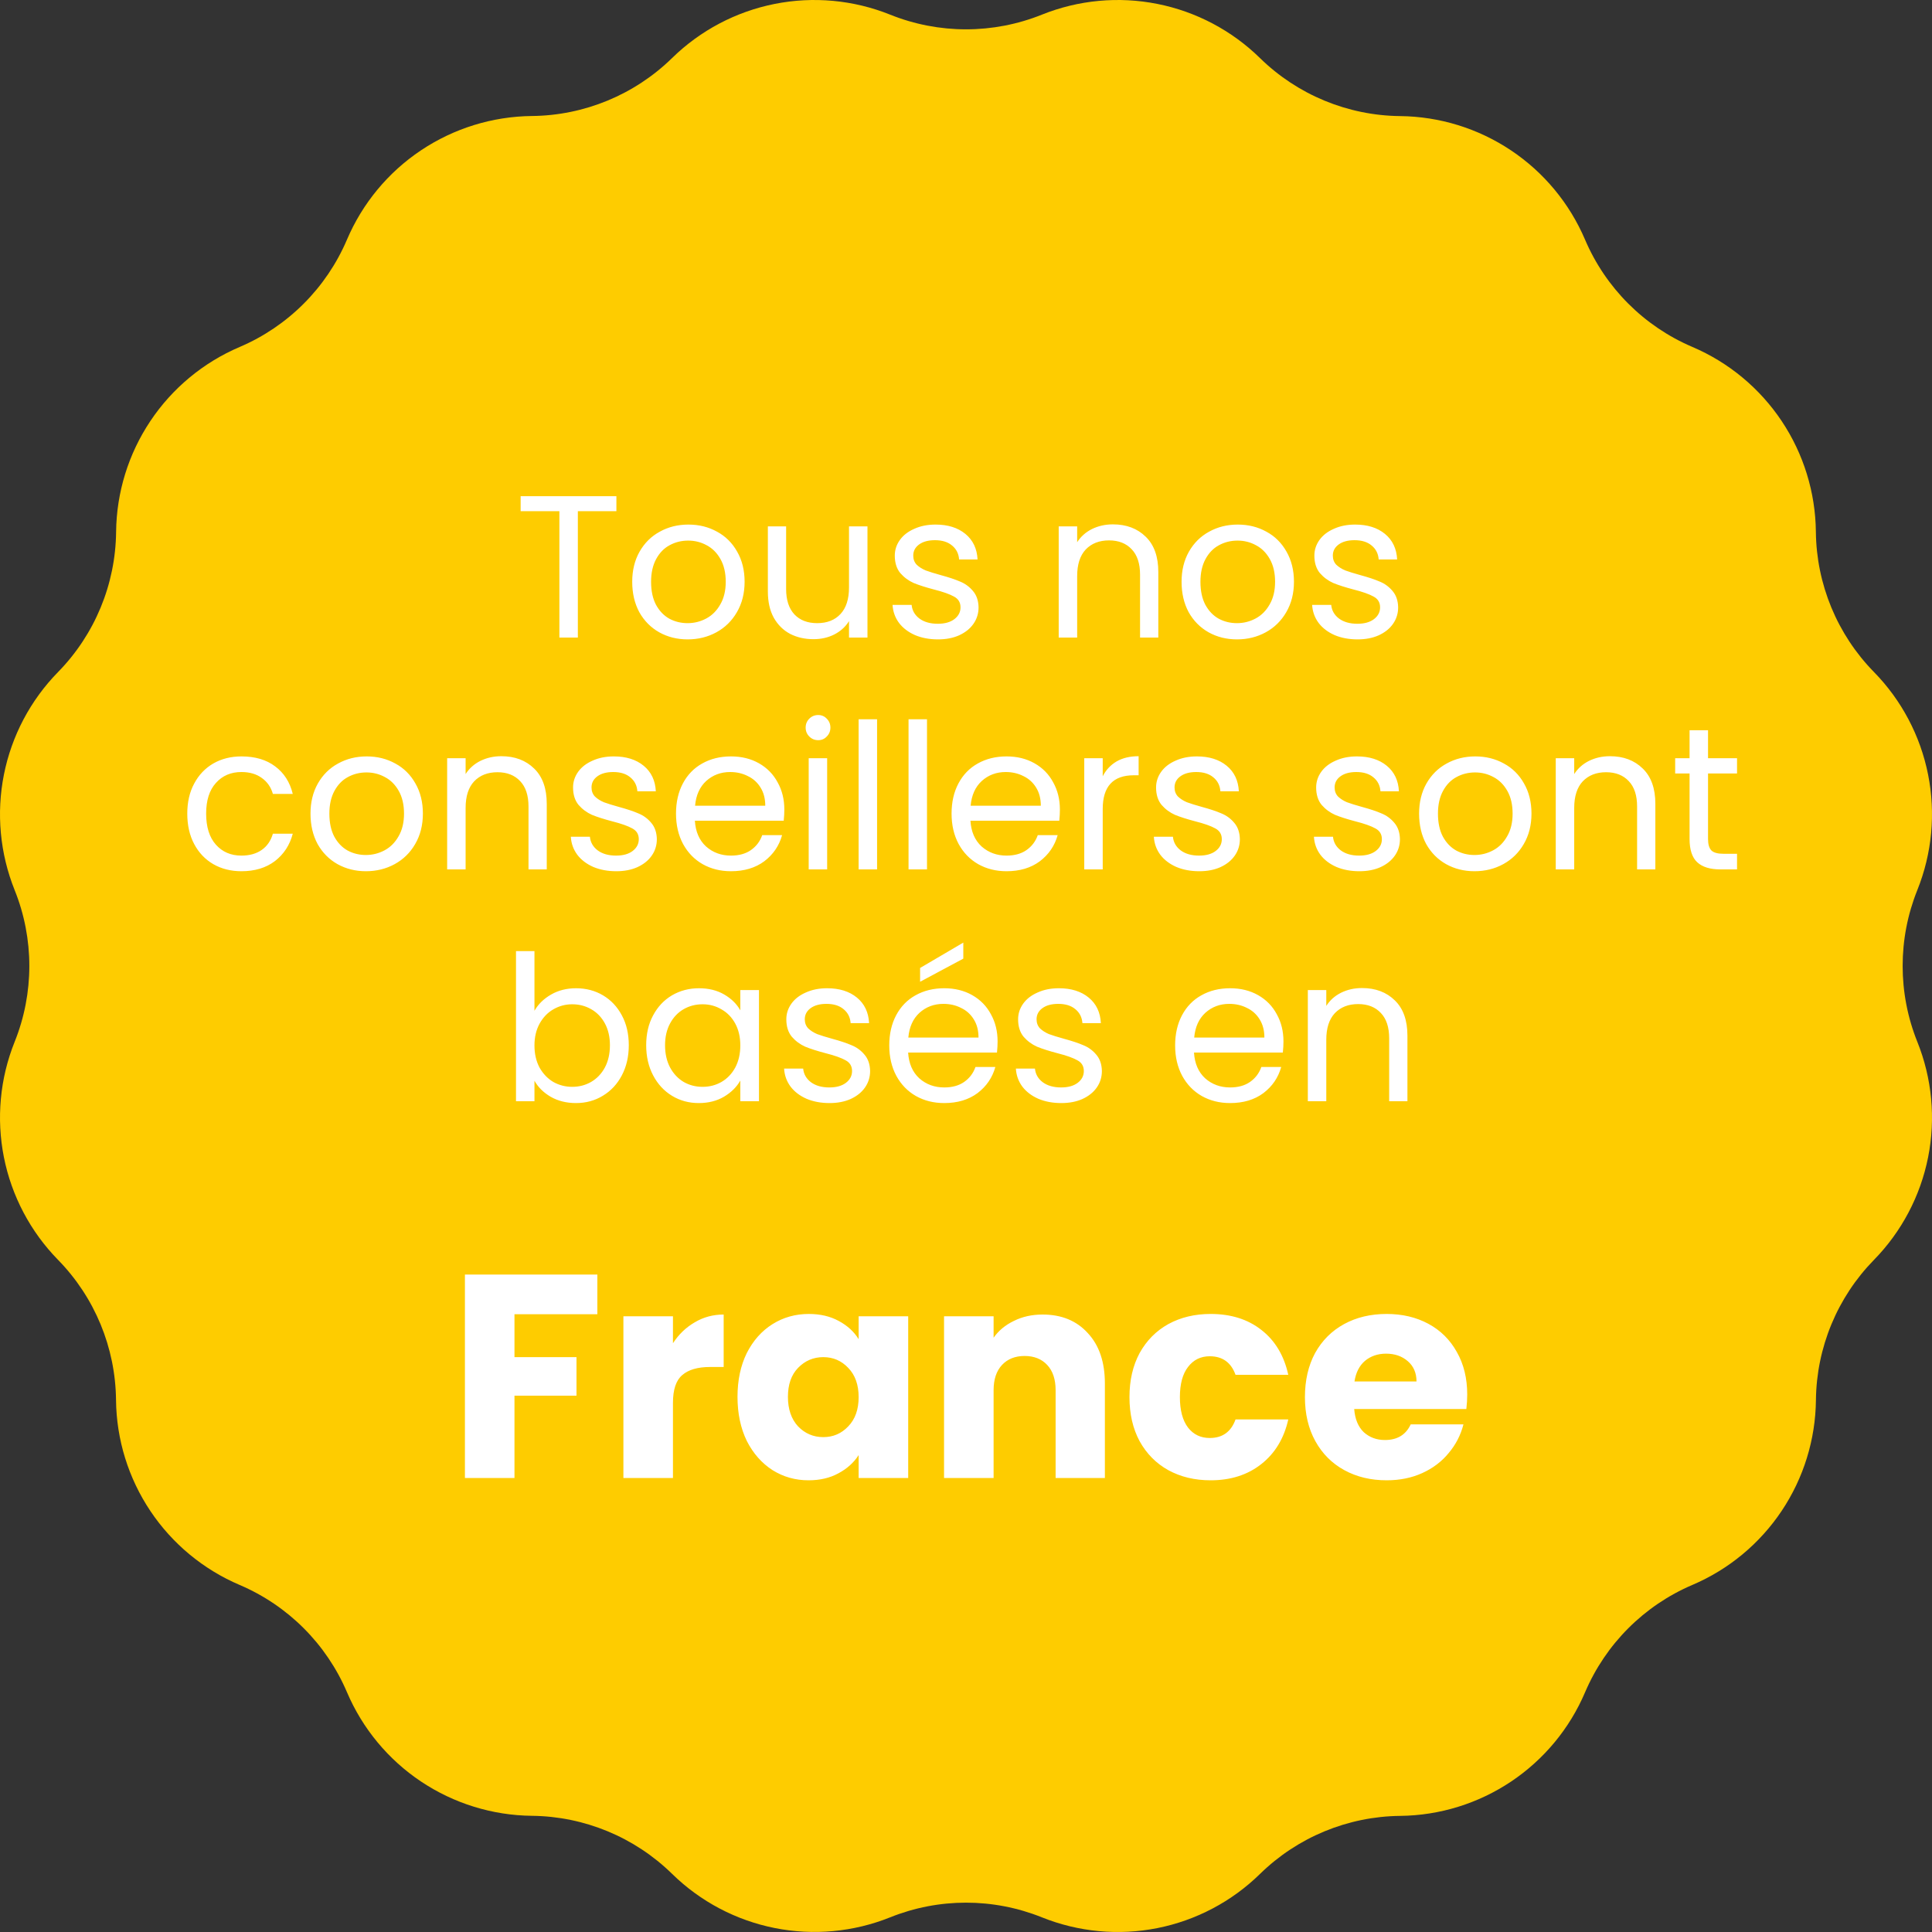
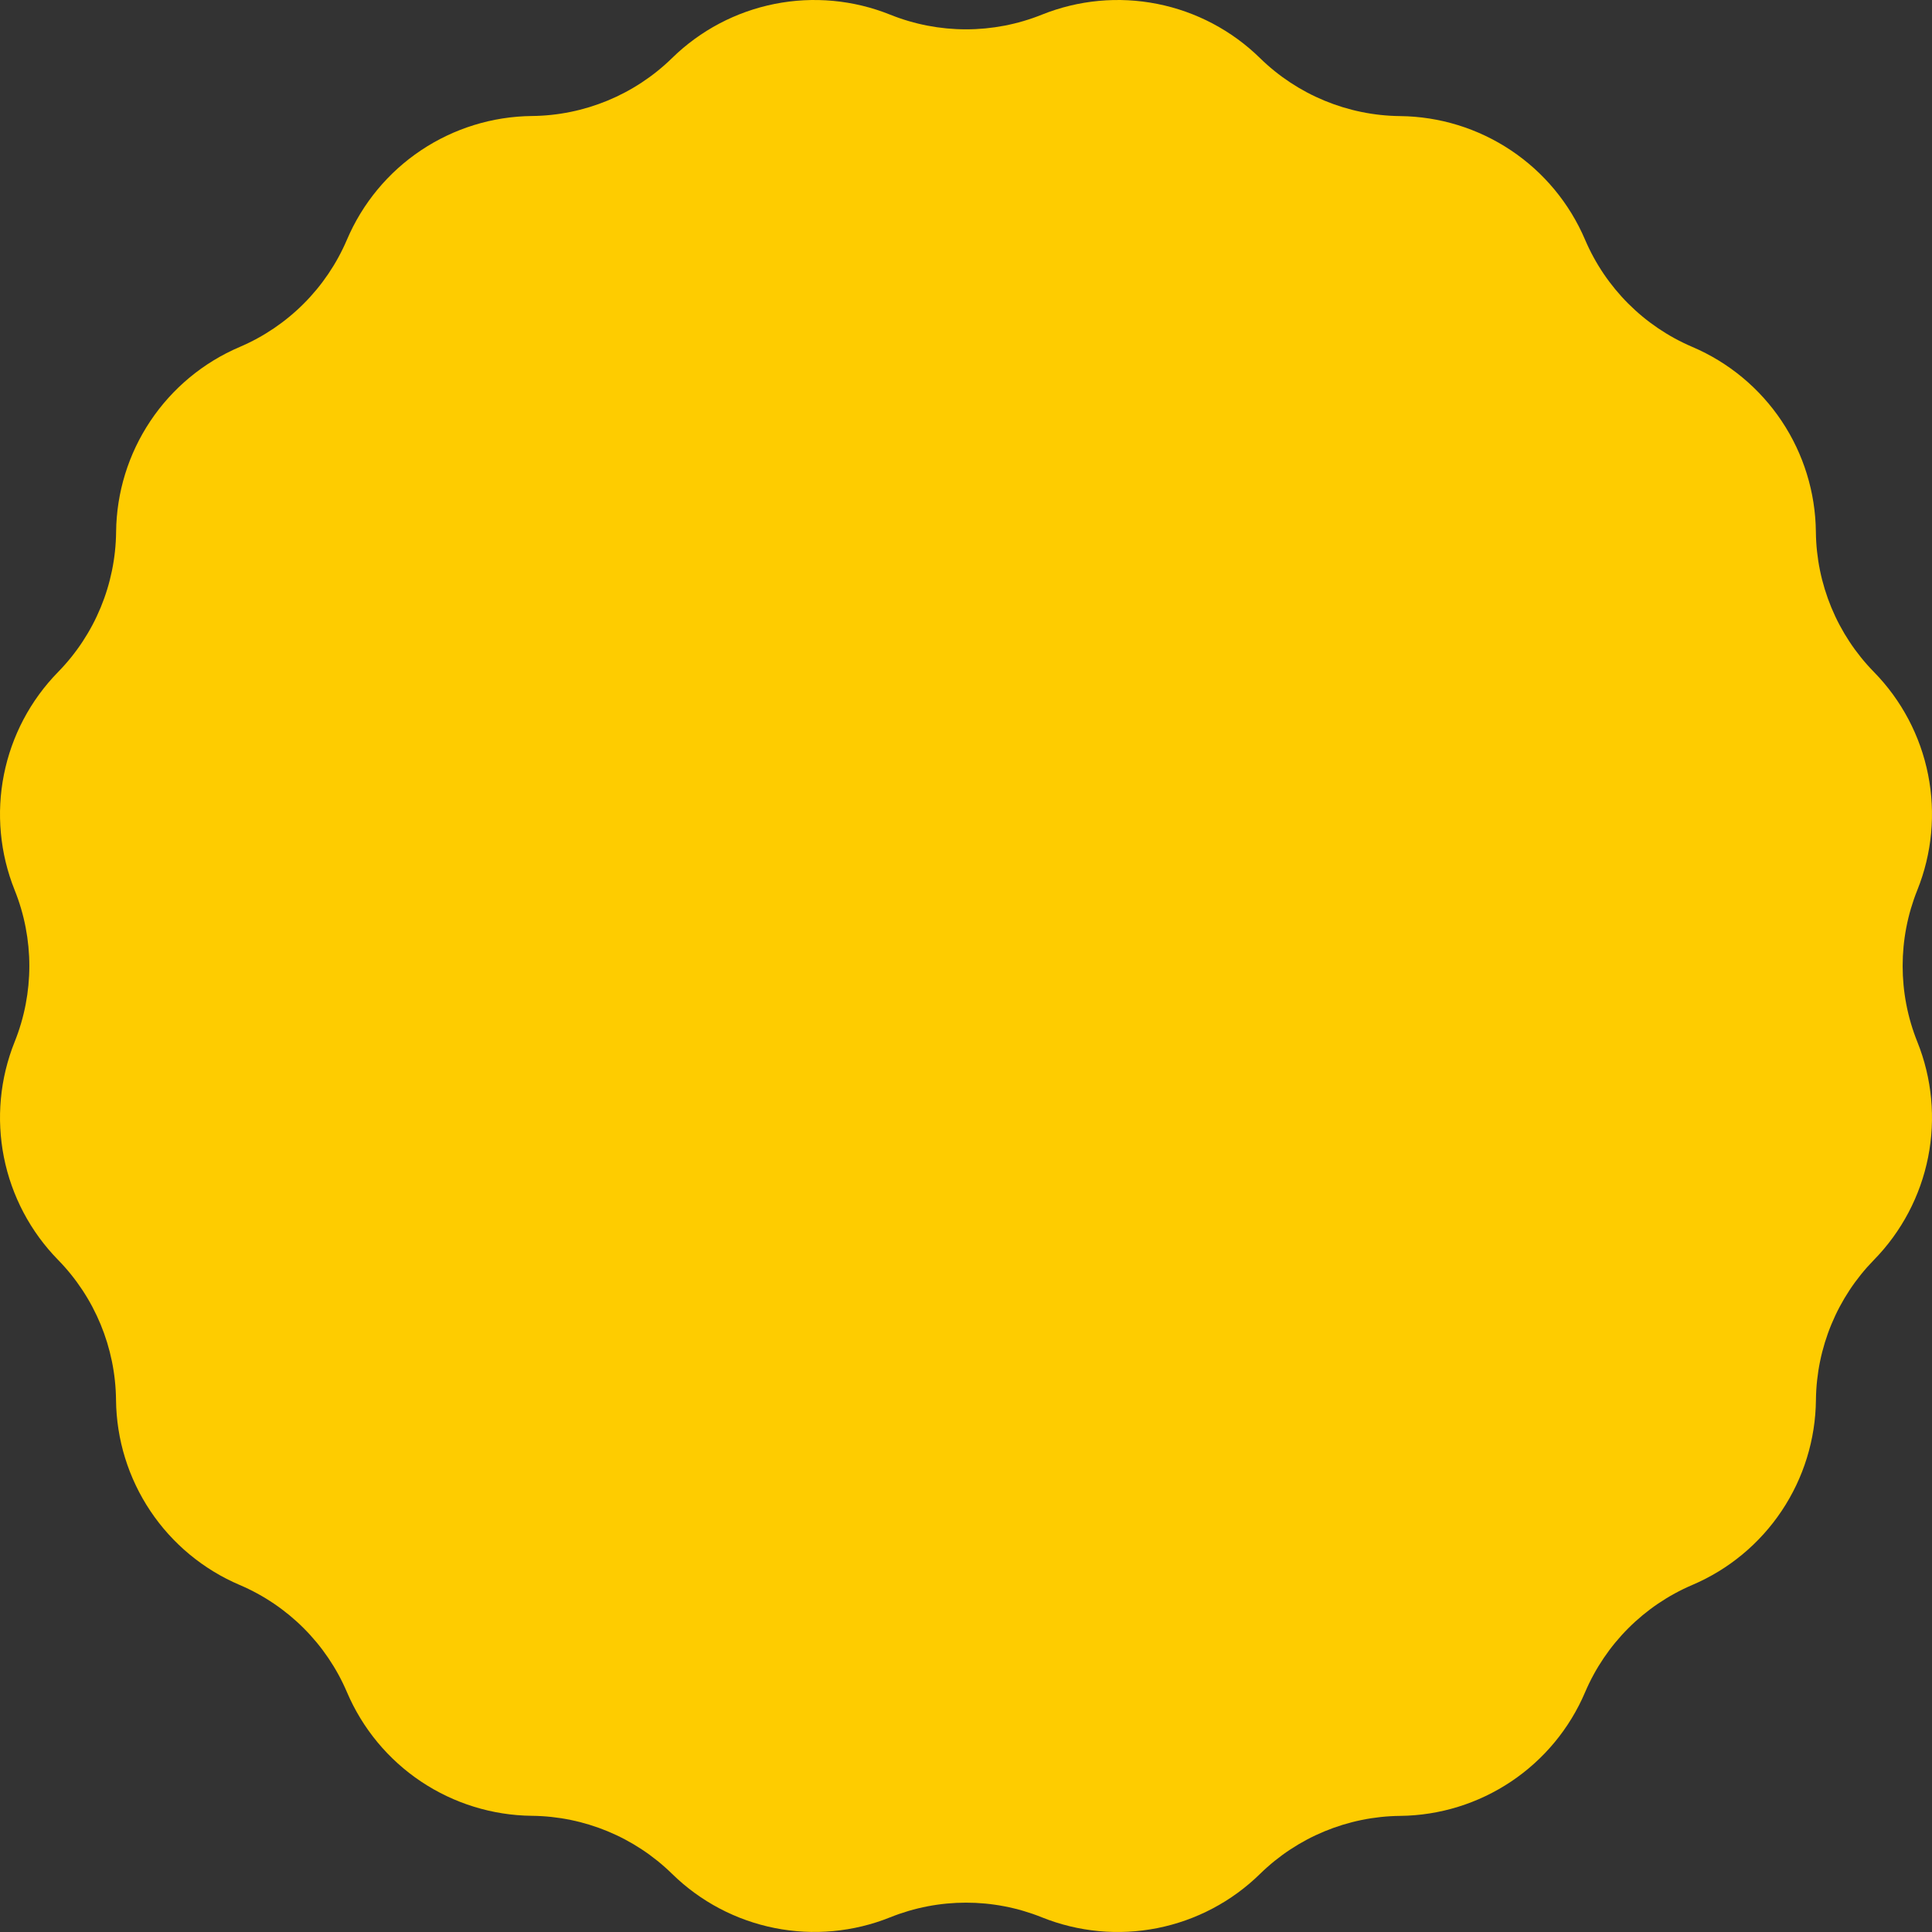
<svg xmlns="http://www.w3.org/2000/svg" width="200" height="200" viewBox="0 0 200 200" fill="none">
  <rect x="0" y="0" width="200" height="200" fill="#333333" stroke="none" />
  <path d="M107.856 1.517C111.648 -0.006 115.802 -0.393 119.811 0.405C123.819 1.202 127.509 3.149 130.429 6.008C134.31 9.808 139.509 11.961 144.941 12.018C149.029 12.06 153.016 13.293 156.415 15.564C159.815 17.835 162.479 21.047 164.083 24.808C166.214 29.803 170.193 33.781 175.188 35.912C178.949 37.516 182.161 40.18 184.433 43.579C186.704 46.978 187.936 50.965 187.979 55.053C188.036 60.484 190.189 65.683 193.988 69.563C196.849 72.484 198.798 76.175 199.595 80.184C200.393 84.194 200.005 88.349 198.48 92.142C196.455 97.181 196.455 102.808 198.48 107.846C200.005 111.638 200.393 115.792 199.597 119.8C198.799 123.809 196.853 127.499 193.995 130.42C190.196 134.3 188.043 139.499 187.985 144.93C187.942 149.018 186.711 153.005 184.439 156.404C182.168 159.803 178.956 162.468 175.194 164.071C170.199 166.202 166.221 170.181 164.09 175.175C162.488 178.94 159.824 182.155 156.424 184.428C153.024 186.702 149.035 187.937 144.945 187.98C139.514 188.037 134.315 190.19 130.434 193.989C127.513 196.851 123.822 198.798 119.813 199.596C115.803 200.393 111.647 200.005 107.854 198.481C102.815 196.456 97.188 196.456 92.149 198.481C88.356 200.004 84.201 200.388 80.193 199.589C76.184 198.79 72.495 196.843 69.575 193.981C65.695 190.182 60.495 188.029 55.064 187.972C50.976 187.929 46.989 186.697 43.589 184.426C40.19 182.155 37.526 178.943 35.921 175.182C33.791 170.187 29.812 166.209 24.816 164.077C21.053 162.476 17.838 159.813 15.564 156.414C13.29 153.014 12.055 149.026 12.011 144.937C11.958 139.505 9.808 134.303 6.009 130.42C3.15 127.5 1.203 123.81 0.405 119.802C-0.392 115.794 -0.006 111.64 1.517 107.848C3.543 102.809 3.543 97.182 1.517 92.144C-0.006 88.351 -0.393 84.197 0.405 80.189C1.202 76.18 3.15 72.49 6.009 69.57C9.809 65.69 11.963 60.491 12.019 55.06C12.062 50.972 13.294 46.985 15.566 43.586C17.837 40.187 21.049 37.522 24.81 35.918C29.805 33.788 33.784 29.809 35.915 24.814C37.517 21.051 40.18 17.836 43.58 15.562C46.98 13.288 50.969 12.053 55.059 12.009C60.491 11.957 65.692 9.806 69.575 6.008C72.496 3.149 76.186 1.202 80.194 0.405C84.202 -0.393 88.356 -0.006 92.149 1.517C97.188 3.543 102.817 3.543 107.856 1.517Z" fill="#FECC00" />
-   <path d="M63.809 51.363V52.917H59.819V66H57.908V52.917H53.897V51.363H63.809ZM71.18 66.189C70.102 66.189 69.122 65.944 68.24 65.454C67.372 64.964 66.686 64.271 66.182 63.375C65.692 62.465 65.447 61.415 65.447 60.225C65.447 59.049 65.699 58.013 66.203 57.117C66.721 56.207 67.421 55.514 68.303 55.038C69.185 54.548 70.172 54.303 71.264 54.303C72.356 54.303 73.343 54.548 74.225 55.038C75.107 55.514 75.8 56.2 76.304 57.096C76.822 57.992 77.081 59.035 77.081 60.225C77.081 61.415 76.815 62.465 76.283 63.375C75.765 64.271 75.058 64.964 74.162 65.454C73.266 65.944 72.272 66.189 71.18 66.189ZM71.18 64.509C71.866 64.509 72.51 64.348 73.112 64.026C73.714 63.704 74.197 63.221 74.561 62.577C74.939 61.933 75.128 61.149 75.128 60.225C75.128 59.301 74.946 58.517 74.582 57.873C74.218 57.229 73.742 56.753 73.154 56.445C72.566 56.123 71.929 55.962 71.243 55.962C70.543 55.962 69.899 56.123 69.311 56.445C68.737 56.753 68.275 57.229 67.925 57.873C67.575 58.517 67.4 59.301 67.4 60.225C67.4 61.163 67.568 61.954 67.904 62.598C68.254 63.242 68.716 63.725 69.29 64.047C69.864 64.355 70.494 64.509 71.18 64.509ZM89.8 54.492V66H87.889V64.299C87.525 64.887 87.014 65.349 86.356 65.685C85.712 66.007 84.998 66.168 84.214 66.168C83.318 66.168 82.513 65.986 81.799 65.622C81.085 65.244 80.518 64.684 80.098 63.942C79.692 63.2 79.489 62.297 79.489 61.233V54.492H81.379V60.981C81.379 62.115 81.666 62.99 82.24 63.606C82.814 64.208 83.598 64.509 84.592 64.509C85.614 64.509 86.419 64.194 87.007 63.564C87.595 62.934 87.889 62.017 87.889 60.813V54.492H89.8ZM97.101 66.189C96.219 66.189 95.428 66.042 94.728 65.748C94.028 65.44 93.475 65.02 93.069 64.488C92.663 63.942 92.439 63.319 92.397 62.619H94.371C94.427 63.193 94.693 63.662 95.169 64.026C95.659 64.39 96.296 64.572 97.08 64.572C97.808 64.572 98.382 64.411 98.802 64.089C99.222 63.767 99.432 63.361 99.432 62.871C99.432 62.367 99.208 61.996 98.76 61.758C98.312 61.506 97.619 61.261 96.681 61.023C95.827 60.799 95.127 60.575 94.581 60.351C94.049 60.113 93.587 59.77 93.195 59.322C92.817 58.86 92.628 58.258 92.628 57.516C92.628 56.928 92.803 56.389 93.153 55.899C93.503 55.409 94 55.024 94.644 54.744C95.288 54.45 96.023 54.303 96.849 54.303C98.123 54.303 99.152 54.625 99.936 55.269C100.72 55.913 101.14 56.795 101.196 57.915H99.285C99.243 57.313 98.998 56.83 98.55 56.466C98.116 56.102 97.528 55.92 96.786 55.92C96.1 55.92 95.554 56.067 95.148 56.361C94.742 56.655 94.539 57.04 94.539 57.516C94.539 57.894 94.658 58.209 94.896 58.461C95.148 58.699 95.456 58.895 95.82 59.049C96.198 59.189 96.716 59.35 97.374 59.532C98.2 59.756 98.872 59.98 99.39 60.204C99.908 60.414 100.349 60.736 100.713 61.17C101.091 61.604 101.287 62.171 101.301 62.871C101.301 63.501 101.126 64.068 100.776 64.572C100.426 65.076 99.929 65.475 99.285 65.769C98.655 66.049 97.927 66.189 97.101 66.189ZM115.204 54.282C116.604 54.282 117.738 54.709 118.606 55.563C119.474 56.403 119.908 57.621 119.908 59.217V66H118.018V59.49C118.018 58.342 117.731 57.467 117.157 56.865C116.583 56.249 115.799 55.941 114.805 55.941C113.797 55.941 112.992 56.256 112.39 56.886C111.802 57.516 111.508 58.433 111.508 59.637V66H109.597V54.492H111.508V56.13C111.886 55.542 112.397 55.087 113.041 54.765C113.699 54.443 114.42 54.282 115.204 54.282ZM128.049 66.189C126.971 66.189 125.991 65.944 125.109 65.454C124.241 64.964 123.555 64.271 123.051 63.375C122.561 62.465 122.316 61.415 122.316 60.225C122.316 59.049 122.568 58.013 123.072 57.117C123.59 56.207 124.29 55.514 125.172 55.038C126.054 54.548 127.041 54.303 128.133 54.303C129.225 54.303 130.212 54.548 131.094 55.038C131.976 55.514 132.669 56.2 133.173 57.096C133.691 57.992 133.95 59.035 133.95 60.225C133.95 61.415 133.684 62.465 133.152 63.375C132.634 64.271 131.927 64.964 131.031 65.454C130.135 65.944 129.141 66.189 128.049 66.189ZM128.049 64.509C128.735 64.509 129.379 64.348 129.981 64.026C130.583 63.704 131.066 63.221 131.43 62.577C131.808 61.933 131.997 61.149 131.997 60.225C131.997 59.301 131.815 58.517 131.451 57.873C131.087 57.229 130.611 56.753 130.023 56.445C129.435 56.123 128.798 55.962 128.112 55.962C127.412 55.962 126.768 56.123 126.18 56.445C125.606 56.753 125.144 57.229 124.794 57.873C124.444 58.517 124.269 59.301 124.269 60.225C124.269 61.163 124.437 61.954 124.773 62.598C125.123 63.242 125.585 63.725 126.159 64.047C126.733 64.355 127.363 64.509 128.049 64.509ZM140.536 66.189C139.654 66.189 138.863 66.042 138.163 65.748C137.463 65.44 136.91 65.02 136.504 64.488C136.098 63.942 135.874 63.319 135.832 62.619H137.806C137.862 63.193 138.128 63.662 138.604 64.026C139.094 64.39 139.731 64.572 140.515 64.572C141.243 64.572 141.817 64.411 142.237 64.089C142.657 63.767 142.867 63.361 142.867 62.871C142.867 62.367 142.643 61.996 142.195 61.758C141.747 61.506 141.054 61.261 140.116 61.023C139.262 60.799 138.562 60.575 138.016 60.351C137.484 60.113 137.022 59.77 136.63 59.322C136.252 58.86 136.063 58.258 136.063 57.516C136.063 56.928 136.238 56.389 136.588 55.899C136.938 55.409 137.435 55.024 138.079 54.744C138.723 54.45 139.458 54.303 140.284 54.303C141.558 54.303 142.587 54.625 143.371 55.269C144.155 55.913 144.575 56.795 144.631 57.915H142.72C142.678 57.313 142.433 56.83 141.985 56.466C141.551 56.102 140.963 55.92 140.221 55.92C139.535 55.92 138.989 56.067 138.583 56.361C138.177 56.655 137.974 57.04 137.974 57.516C137.974 57.894 138.093 58.209 138.331 58.461C138.583 58.699 138.891 58.895 139.255 59.049C139.633 59.189 140.151 59.35 140.809 59.532C141.635 59.756 142.307 59.98 142.825 60.204C143.343 60.414 143.784 60.736 144.148 61.17C144.526 61.604 144.722 62.171 144.736 62.871C144.736 63.501 144.561 64.068 144.211 64.572C143.861 65.076 143.364 65.475 142.72 65.769C142.09 66.049 141.362 66.189 140.536 66.189ZM19.387 84.225C19.387 83.035 19.625 81.999 20.101 81.117C20.577 80.221 21.235 79.528 22.075 79.038C22.929 78.548 23.902 78.303 24.994 78.303C26.408 78.303 27.57 78.646 28.48 79.332C29.404 80.018 30.013 80.97 30.307 82.188H28.249C28.053 81.488 27.668 80.935 27.094 80.529C26.534 80.123 25.834 79.92 24.994 79.92C23.902 79.92 23.02 80.298 22.348 81.054C21.676 81.796 21.34 82.853 21.34 84.225C21.34 85.611 21.676 86.682 22.348 87.438C23.02 88.194 23.902 88.572 24.994 88.572C25.834 88.572 26.534 88.376 27.094 87.984C27.654 87.592 28.039 87.032 28.249 86.304H30.307C29.999 87.48 29.383 88.425 28.459 89.139C27.535 89.839 26.38 90.189 24.994 90.189C23.902 90.189 22.929 89.944 22.075 89.454C21.235 88.964 20.577 88.271 20.101 87.375C19.625 86.479 19.387 85.429 19.387 84.225ZM37.876 90.189C36.798 90.189 35.818 89.944 34.936 89.454C34.068 88.964 33.382 88.271 32.878 87.375C32.388 86.465 32.143 85.415 32.143 84.225C32.143 83.049 32.395 82.013 32.899 81.117C33.417 80.207 34.117 79.514 34.999 79.038C35.881 78.548 36.868 78.303 37.96 78.303C39.052 78.303 40.039 78.548 40.921 79.038C41.803 79.514 42.496 80.2 43 81.096C43.518 81.992 43.777 83.035 43.777 84.225C43.777 85.415 43.511 86.465 42.979 87.375C42.461 88.271 41.754 88.964 40.858 89.454C39.962 89.944 38.968 90.189 37.876 90.189ZM37.876 88.509C38.562 88.509 39.206 88.348 39.808 88.026C40.41 87.704 40.893 87.221 41.257 86.577C41.635 85.933 41.824 85.149 41.824 84.225C41.824 83.301 41.642 82.517 41.278 81.873C40.914 81.229 40.438 80.753 39.85 80.445C39.262 80.123 38.625 79.962 37.939 79.962C37.239 79.962 36.595 80.123 36.007 80.445C35.433 80.753 34.971 81.229 34.621 81.873C34.271 82.517 34.096 83.301 34.096 84.225C34.096 85.163 34.264 85.954 34.6 86.598C34.95 87.242 35.412 87.725 35.986 88.047C36.56 88.355 37.19 88.509 37.876 88.509ZM51.896 78.282C53.296 78.282 54.43 78.709 55.298 79.563C56.166 80.403 56.6 81.621 56.6 83.217V90H54.71V83.49C54.71 82.342 54.423 81.467 53.849 80.865C53.275 80.249 52.491 79.941 51.497 79.941C50.489 79.941 49.684 80.256 49.082 80.886C48.494 81.516 48.2 82.433 48.2 83.637V90H46.289V78.492H48.2V80.13C48.578 79.542 49.089 79.087 49.733 78.765C50.391 78.443 51.112 78.282 51.896 78.282ZM63.796 90.189C62.914 90.189 62.123 90.042 61.423 89.748C60.723 89.44 60.17 89.02 59.764 88.488C59.358 87.942 59.134 87.319 59.092 86.619H61.066C61.122 87.193 61.388 87.662 61.864 88.026C62.354 88.39 62.991 88.572 63.775 88.572C64.503 88.572 65.077 88.411 65.497 88.089C65.917 87.767 66.127 87.361 66.127 86.871C66.127 86.367 65.903 85.996 65.455 85.758C65.007 85.506 64.314 85.261 63.376 85.023C62.522 84.799 61.822 84.575 61.276 84.351C60.744 84.113 60.282 83.77 59.89 83.322C59.512 82.86 59.323 82.258 59.323 81.516C59.323 80.928 59.498 80.389 59.848 79.899C60.198 79.409 60.695 79.024 61.339 78.744C61.983 78.45 62.718 78.303 63.544 78.303C64.818 78.303 65.847 78.625 66.631 79.269C67.415 79.913 67.835 80.795 67.891 81.915H65.98C65.938 81.313 65.693 80.83 65.245 80.466C64.811 80.102 64.223 79.92 63.481 79.92C62.795 79.92 62.249 80.067 61.843 80.361C61.437 80.655 61.234 81.04 61.234 81.516C61.234 81.894 61.353 82.209 61.591 82.461C61.843 82.699 62.151 82.895 62.515 83.049C62.893 83.189 63.411 83.35 64.069 83.532C64.895 83.756 65.567 83.98 66.085 84.204C66.603 84.414 67.044 84.736 67.408 85.17C67.786 85.604 67.982 86.171 67.996 86.871C67.996 87.501 67.821 88.068 67.471 88.572C67.121 89.076 66.624 89.475 65.98 89.769C65.35 90.049 64.622 90.189 63.796 90.189ZM81.194 83.805C81.194 84.169 81.173 84.554 81.131 84.96H71.933C72.003 86.094 72.388 86.983 73.088 87.627C73.802 88.257 74.663 88.572 75.671 88.572C76.497 88.572 77.183 88.383 77.729 88.005C78.289 87.613 78.681 87.095 78.905 86.451H80.963C80.655 87.557 80.039 88.46 79.115 89.16C78.191 89.846 77.043 90.189 75.671 90.189C74.579 90.189 73.599 89.944 72.731 89.454C71.877 88.964 71.205 88.271 70.715 87.375C70.225 86.465 69.98 85.415 69.98 84.225C69.98 83.035 70.218 81.992 70.694 81.096C71.17 80.2 71.835 79.514 72.689 79.038C73.557 78.548 74.551 78.303 75.671 78.303C76.763 78.303 77.729 78.541 78.569 79.017C79.409 79.493 80.053 80.151 80.501 80.991C80.963 81.817 81.194 82.755 81.194 83.805ZM79.22 83.406C79.22 82.678 79.059 82.055 78.737 81.537C78.415 81.005 77.974 80.606 77.414 80.34C76.868 80.06 76.259 79.92 75.587 79.92C74.621 79.92 73.795 80.228 73.109 80.844C72.437 81.46 72.052 82.314 71.954 83.406H79.22ZM84.703 76.623C84.339 76.623 84.031 76.497 83.779 76.245C83.527 75.993 83.401 75.685 83.401 75.321C83.401 74.957 83.527 74.649 83.779 74.397C84.031 74.145 84.339 74.019 84.703 74.019C85.053 74.019 85.347 74.145 85.585 74.397C85.837 74.649 85.963 74.957 85.963 75.321C85.963 75.685 85.837 75.993 85.585 76.245C85.347 76.497 85.053 76.623 84.703 76.623ZM85.627 78.492V90H83.716V78.492H85.627ZM90.795 74.46V90H88.884V74.46H90.795ZM95.963 74.46V90H94.052V74.46H95.963ZM109.72 83.805C109.72 84.169 109.699 84.554 109.657 84.96H100.459C100.529 86.094 100.914 86.983 101.614 87.627C102.328 88.257 103.189 88.572 104.197 88.572C105.023 88.572 105.709 88.383 106.255 88.005C106.815 87.613 107.207 87.095 107.431 86.451H109.489C109.181 87.557 108.565 88.46 107.641 89.16C106.717 89.846 105.569 90.189 104.197 90.189C103.105 90.189 102.125 89.944 101.257 89.454C100.403 88.964 99.731 88.271 99.241 87.375C98.751 86.465 98.506 85.415 98.506 84.225C98.506 83.035 98.744 81.992 99.22 81.096C99.696 80.2 100.361 79.514 101.215 79.038C102.083 78.548 103.077 78.303 104.197 78.303C105.289 78.303 106.255 78.541 107.095 79.017C107.935 79.493 108.579 80.151 109.027 80.991C109.489 81.817 109.72 82.755 109.72 83.805ZM107.746 83.406C107.746 82.678 107.585 82.055 107.263 81.537C106.941 81.005 106.5 80.606 105.94 80.34C105.394 80.06 104.785 79.92 104.113 79.92C103.147 79.92 102.321 80.228 101.635 80.844C100.963 81.46 100.578 82.314 100.48 83.406H107.746ZM114.153 80.361C114.489 79.703 114.965 79.192 115.581 78.828C116.211 78.464 116.974 78.282 117.87 78.282V80.256H117.366C115.224 80.256 114.153 81.418 114.153 83.742V90H112.242V78.492H114.153V80.361ZM124.15 90.189C123.268 90.189 122.477 90.042 121.777 89.748C121.077 89.44 120.524 89.02 120.118 88.488C119.712 87.942 119.488 87.319 119.446 86.619H121.42C121.476 87.193 121.742 87.662 122.218 88.026C122.708 88.39 123.345 88.572 124.129 88.572C124.857 88.572 125.431 88.411 125.851 88.089C126.271 87.767 126.481 87.361 126.481 86.871C126.481 86.367 126.257 85.996 125.809 85.758C125.361 85.506 124.668 85.261 123.73 85.023C122.876 84.799 122.176 84.575 121.63 84.351C121.098 84.113 120.636 83.77 120.244 83.322C119.866 82.86 119.677 82.258 119.677 81.516C119.677 80.928 119.852 80.389 120.202 79.899C120.552 79.409 121.049 79.024 121.693 78.744C122.337 78.45 123.072 78.303 123.898 78.303C125.172 78.303 126.201 78.625 126.985 79.269C127.769 79.913 128.189 80.795 128.245 81.915H126.334C126.292 81.313 126.047 80.83 125.599 80.466C125.165 80.102 124.577 79.92 123.835 79.92C123.149 79.92 122.603 80.067 122.197 80.361C121.791 80.655 121.588 81.04 121.588 81.516C121.588 81.894 121.707 82.209 121.945 82.461C122.197 82.699 122.505 82.895 122.869 83.049C123.247 83.189 123.765 83.35 124.423 83.532C125.249 83.756 125.921 83.98 126.439 84.204C126.957 84.414 127.398 84.736 127.762 85.17C128.14 85.604 128.336 86.171 128.35 86.871C128.35 87.501 128.175 88.068 127.825 88.572C127.475 89.076 126.978 89.475 126.334 89.769C125.704 90.049 124.976 90.189 124.15 90.189ZM140.721 90.189C139.839 90.189 139.048 90.042 138.348 89.748C137.648 89.44 137.095 89.02 136.689 88.488C136.283 87.942 136.059 87.319 136.017 86.619H137.991C138.047 87.193 138.313 87.662 138.789 88.026C139.279 88.39 139.916 88.572 140.7 88.572C141.428 88.572 142.002 88.411 142.422 88.089C142.842 87.767 143.052 87.361 143.052 86.871C143.052 86.367 142.828 85.996 142.38 85.758C141.932 85.506 141.239 85.261 140.301 85.023C139.447 84.799 138.747 84.575 138.201 84.351C137.669 84.113 137.207 83.77 136.815 83.322C136.437 82.86 136.248 82.258 136.248 81.516C136.248 80.928 136.423 80.389 136.773 79.899C137.123 79.409 137.62 79.024 138.264 78.744C138.908 78.45 139.643 78.303 140.469 78.303C141.743 78.303 142.772 78.625 143.556 79.269C144.34 79.913 144.76 80.795 144.816 81.915H142.905C142.863 81.313 142.618 80.83 142.17 80.466C141.736 80.102 141.148 79.92 140.406 79.92C139.72 79.92 139.174 80.067 138.768 80.361C138.362 80.655 138.159 81.04 138.159 81.516C138.159 81.894 138.278 82.209 138.516 82.461C138.768 82.699 139.076 82.895 139.44 83.049C139.818 83.189 140.336 83.35 140.994 83.532C141.82 83.756 142.492 83.98 143.01 84.204C143.528 84.414 143.969 84.736 144.333 85.17C144.711 85.604 144.907 86.171 144.921 86.871C144.921 87.501 144.746 88.068 144.396 88.572C144.046 89.076 143.549 89.475 142.905 89.769C142.275 90.049 141.547 90.189 140.721 90.189ZM152.637 90.189C151.559 90.189 150.579 89.944 149.697 89.454C148.829 88.964 148.143 88.271 147.639 87.375C147.149 86.465 146.904 85.415 146.904 84.225C146.904 83.049 147.156 82.013 147.66 81.117C148.178 80.207 148.878 79.514 149.76 79.038C150.642 78.548 151.629 78.303 152.721 78.303C153.813 78.303 154.8 78.548 155.682 79.038C156.564 79.514 157.257 80.2 157.761 81.096C158.279 81.992 158.538 83.035 158.538 84.225C158.538 85.415 158.272 86.465 157.74 87.375C157.222 88.271 156.515 88.964 155.619 89.454C154.723 89.944 153.729 90.189 152.637 90.189ZM152.637 88.509C153.323 88.509 153.967 88.348 154.569 88.026C155.171 87.704 155.654 87.221 156.018 86.577C156.396 85.933 156.585 85.149 156.585 84.225C156.585 83.301 156.403 82.517 156.039 81.873C155.675 81.229 155.199 80.753 154.611 80.445C154.023 80.123 153.386 79.962 152.7 79.962C152 79.962 151.356 80.123 150.768 80.445C150.194 80.753 149.732 81.229 149.382 81.873C149.032 82.517 148.857 83.301 148.857 84.225C148.857 85.163 149.025 85.954 149.361 86.598C149.711 87.242 150.173 87.725 150.747 88.047C151.321 88.355 151.951 88.509 152.637 88.509ZM166.658 78.282C168.058 78.282 169.192 78.709 170.06 79.563C170.928 80.403 171.362 81.621 171.362 83.217V90H169.472V83.49C169.472 82.342 169.185 81.467 168.611 80.865C168.037 80.249 167.253 79.941 166.259 79.941C165.251 79.941 164.446 80.256 163.844 80.886C163.256 81.516 162.962 82.433 162.962 83.637V90H161.051V78.492H162.962V80.13C163.34 79.542 163.851 79.087 164.495 78.765C165.153 78.443 165.874 78.282 166.658 78.282ZM176.815 80.067V86.85C176.815 87.41 176.934 87.809 177.172 88.047C177.41 88.271 177.823 88.383 178.411 88.383H179.818V90H178.096C177.032 90 176.234 89.755 175.702 89.265C175.17 88.775 174.904 87.97 174.904 86.85V80.067H173.413V78.492H174.904V75.594H176.815V78.492H179.818V80.067H176.815ZM55.327 104.634C55.719 103.948 56.293 103.388 57.049 102.954C57.805 102.52 58.666 102.303 59.632 102.303C60.668 102.303 61.599 102.548 62.425 103.038C63.251 103.528 63.902 104.221 64.378 105.117C64.854 105.999 65.092 107.028 65.092 108.204C65.092 109.366 64.854 110.402 64.378 111.312C63.902 112.222 63.244 112.929 62.404 113.433C61.578 113.937 60.654 114.189 59.632 114.189C58.638 114.189 57.763 113.972 57.007 113.538C56.265 113.104 55.705 112.551 55.327 111.879V114H53.416V98.46H55.327V104.634ZM63.139 108.204C63.139 107.336 62.964 106.58 62.614 105.936C62.264 105.292 61.788 104.802 61.186 104.466C60.598 104.13 59.947 103.962 59.233 103.962C58.533 103.962 57.882 104.137 57.28 104.487C56.692 104.823 56.216 105.32 55.852 105.978C55.502 106.622 55.327 107.371 55.327 108.225C55.327 109.093 55.502 109.856 55.852 110.514C56.216 111.158 56.692 111.655 57.28 112.005C57.882 112.341 58.533 112.509 59.233 112.509C59.947 112.509 60.598 112.341 61.186 112.005C61.788 111.655 62.264 111.158 62.614 110.514C62.964 109.856 63.139 109.086 63.139 108.204ZM66.893 108.204C66.893 107.028 67.131 105.999 67.607 105.117C68.083 104.221 68.734 103.528 69.56 103.038C70.4 102.548 71.331 102.303 72.353 102.303C73.361 102.303 74.236 102.52 74.978 102.954C75.72 103.388 76.273 103.934 76.637 104.592V102.492H78.569V114H76.637V111.858C76.259 112.53 75.692 113.09 74.936 113.538C74.194 113.972 73.326 114.189 72.332 114.189C71.31 114.189 70.386 113.937 69.56 113.433C68.734 112.929 68.083 112.222 67.607 111.312C67.131 110.402 66.893 109.366 66.893 108.204ZM76.637 108.225C76.637 107.357 76.462 106.601 76.112 105.957C75.762 105.313 75.286 104.823 74.684 104.487C74.096 104.137 73.445 103.962 72.731 103.962C72.017 103.962 71.366 104.13 70.778 104.466C70.19 104.802 69.721 105.292 69.371 105.936C69.021 106.58 68.846 107.336 68.846 108.204C68.846 109.086 69.021 109.856 69.371 110.514C69.721 111.158 70.19 111.655 70.778 112.005C71.366 112.341 72.017 112.509 72.731 112.509C73.445 112.509 74.096 112.341 74.684 112.005C75.286 111.655 75.762 111.158 76.112 110.514C76.462 109.856 76.637 109.093 76.637 108.225ZM85.873 114.189C84.991 114.189 84.2 114.042 83.5 113.748C82.8 113.44 82.247 113.02 81.841 112.488C81.435 111.942 81.211 111.319 81.169 110.619H83.143C83.199 111.193 83.465 111.662 83.941 112.026C84.431 112.39 85.068 112.572 85.852 112.572C86.58 112.572 87.154 112.411 87.574 112.089C87.994 111.767 88.204 111.361 88.204 110.871C88.204 110.367 87.98 109.996 87.532 109.758C87.084 109.506 86.391 109.261 85.453 109.023C84.599 108.799 83.899 108.575 83.353 108.351C82.821 108.113 82.359 107.77 81.967 107.322C81.589 106.86 81.4 106.258 81.4 105.516C81.4 104.928 81.575 104.389 81.925 103.899C82.275 103.409 82.772 103.024 83.416 102.744C84.06 102.45 84.795 102.303 85.621 102.303C86.895 102.303 87.924 102.625 88.708 103.269C89.492 103.913 89.912 104.795 89.968 105.915H88.057C88.015 105.313 87.77 104.83 87.322 104.466C86.888 104.102 86.3 103.92 85.558 103.92C84.872 103.92 84.326 104.067 83.92 104.361C83.514 104.655 83.311 105.04 83.311 105.516C83.311 105.894 83.43 106.209 83.668 106.461C83.92 106.699 84.228 106.895 84.592 107.049C84.97 107.189 85.488 107.35 86.146 107.532C86.972 107.756 87.644 107.98 88.162 108.204C88.68 108.414 89.121 108.736 89.485 109.17C89.863 109.604 90.059 110.171 90.073 110.871C90.073 111.501 89.898 112.068 89.548 112.572C89.198 113.076 88.701 113.475 88.057 113.769C87.427 114.049 86.699 114.189 85.873 114.189ZM103.27 107.805C103.27 108.169 103.249 108.554 103.207 108.96H94.009C94.079 110.094 94.464 110.983 95.164 111.627C95.878 112.257 96.739 112.572 97.747 112.572C98.573 112.572 99.259 112.383 99.805 112.005C100.365 111.613 100.757 111.095 100.981 110.451H103.039C102.731 111.557 102.115 112.46 101.191 113.16C100.267 113.846 99.119 114.189 97.747 114.189C96.655 114.189 95.675 113.944 94.807 113.454C93.953 112.964 93.281 112.271 92.791 111.375C92.301 110.465 92.056 109.415 92.056 108.225C92.056 107.035 92.294 105.992 92.77 105.096C93.246 104.2 93.911 103.514 94.765 103.038C95.633 102.548 96.627 102.303 97.747 102.303C98.839 102.303 99.805 102.541 100.645 103.017C101.485 103.493 102.129 104.151 102.577 104.991C103.039 105.817 103.27 106.755 103.27 107.805ZM101.296 107.406C101.296 106.678 101.135 106.055 100.813 105.537C100.491 105.005 100.05 104.606 99.49 104.34C98.944 104.06 98.335 103.92 97.663 103.92C96.697 103.92 95.871 104.228 95.185 104.844C94.513 105.46 94.128 106.314 94.03 107.406H101.296ZM99.721 99.237L95.248 101.631V100.203L99.721 97.578V99.237ZM109.867 114.189C108.985 114.189 108.194 114.042 107.494 113.748C106.794 113.44 106.241 113.02 105.835 112.488C105.429 111.942 105.205 111.319 105.163 110.619H107.137C107.193 111.193 107.459 111.662 107.935 112.026C108.425 112.39 109.062 112.572 109.846 112.572C110.574 112.572 111.148 112.411 111.568 112.089C111.988 111.767 112.198 111.361 112.198 110.871C112.198 110.367 111.974 109.996 111.526 109.758C111.078 109.506 110.385 109.261 109.447 109.023C108.593 108.799 107.893 108.575 107.347 108.351C106.815 108.113 106.353 107.77 105.961 107.322C105.583 106.86 105.394 106.258 105.394 105.516C105.394 104.928 105.569 104.389 105.919 103.899C106.269 103.409 106.766 103.024 107.41 102.744C108.054 102.45 108.789 102.303 109.615 102.303C110.889 102.303 111.918 102.625 112.702 103.269C113.486 103.913 113.906 104.795 113.962 105.915H112.051C112.009 105.313 111.764 104.83 111.316 104.466C110.882 104.102 110.294 103.92 109.552 103.92C108.866 103.92 108.32 104.067 107.914 104.361C107.508 104.655 107.305 105.04 107.305 105.516C107.305 105.894 107.424 106.209 107.662 106.461C107.914 106.699 108.222 106.895 108.586 107.049C108.964 107.189 109.482 107.35 110.14 107.532C110.966 107.756 111.638 107.98 112.156 108.204C112.674 108.414 113.115 108.736 113.479 109.17C113.857 109.604 114.053 110.171 114.067 110.871C114.067 111.501 113.892 112.068 113.542 112.572C113.192 113.076 112.695 113.475 112.051 113.769C111.421 114.049 110.693 114.189 109.867 114.189ZM132.863 107.805C132.863 108.169 132.842 108.554 132.8 108.96H123.602C123.672 110.094 124.057 110.983 124.757 111.627C125.471 112.257 126.332 112.572 127.34 112.572C128.166 112.572 128.852 112.383 129.398 112.005C129.958 111.613 130.35 111.095 130.574 110.451H132.632C132.324 111.557 131.708 112.46 130.784 113.16C129.86 113.846 128.712 114.189 127.34 114.189C126.248 114.189 125.268 113.944 124.4 113.454C123.546 112.964 122.874 112.271 122.384 111.375C121.894 110.465 121.649 109.415 121.649 108.225C121.649 107.035 121.887 105.992 122.363 105.096C122.839 104.2 123.504 103.514 124.358 103.038C125.226 102.548 126.22 102.303 127.34 102.303C128.432 102.303 129.398 102.541 130.238 103.017C131.078 103.493 131.722 104.151 132.17 104.991C132.632 105.817 132.863 106.755 132.863 107.805ZM130.889 107.406C130.889 106.678 130.728 106.055 130.406 105.537C130.084 105.005 129.643 104.606 129.083 104.34C128.537 104.06 127.928 103.92 127.256 103.92C126.29 103.92 125.464 104.228 124.778 104.844C124.106 105.46 123.721 106.314 123.623 107.406H130.889ZM140.993 102.282C142.393 102.282 143.527 102.709 144.395 103.563C145.263 104.403 145.697 105.621 145.697 107.217V114H143.807V107.49C143.807 106.342 143.52 105.467 142.946 104.865C142.372 104.249 141.588 103.941 140.594 103.941C139.586 103.941 138.781 104.256 138.179 104.886C137.591 105.516 137.297 106.433 137.297 107.637V114H135.386V102.492H137.297V104.13C137.675 103.542 138.186 103.087 138.83 102.765C139.488 102.443 140.209 102.282 140.993 102.282Z" fill="white" />
-   <path d="M61.838 131.94V136.05H53.258V140.49H59.678V144.48H53.258V153H48.128V131.94H61.838ZM69.664 139.05C70.264 138.13 71.014 137.41 71.914 136.89C72.814 136.35 73.814 136.08 74.914 136.08V141.51H73.504C72.224 141.51 71.264 141.79 70.624 142.35C69.984 142.89 69.664 143.85 69.664 145.23V153H64.534V136.26H69.664V139.05ZM76.346 144.6C76.346 142.88 76.666 141.37 77.306 140.07C77.966 138.77 78.856 137.77 79.976 137.07C81.096 136.37 82.346 136.02 83.726 136.02C84.906 136.02 85.936 136.26 86.816 136.74C87.716 137.22 88.406 137.85 88.886 138.63V136.26H94.016V153H88.886V150.63C88.386 151.41 87.686 152.04 86.786 152.52C85.906 153 84.876 153.24 83.696 153.24C82.336 153.24 81.096 152.89 79.976 152.19C78.856 151.47 77.966 150.46 77.306 149.16C76.666 147.84 76.346 146.32 76.346 144.6ZM88.886 144.63C88.886 143.35 88.526 142.34 87.806 141.6C87.106 140.86 86.246 140.49 85.226 140.49C84.206 140.49 83.336 140.86 82.616 141.6C81.916 142.32 81.566 143.32 81.566 144.6C81.566 145.88 81.916 146.9 82.616 147.66C83.336 148.4 84.206 148.77 85.226 148.77C86.246 148.77 87.106 148.4 87.806 147.66C88.526 146.92 88.886 145.91 88.886 144.63ZM107.927 136.08C109.887 136.08 111.447 136.72 112.607 138C113.787 139.26 114.377 141 114.377 143.22V153H109.277V143.91C109.277 142.79 108.987 141.92 108.407 141.3C107.827 140.68 107.047 140.37 106.067 140.37C105.087 140.37 104.307 140.68 103.727 141.3C103.147 141.92 102.857 142.79 102.857 143.91V153H97.727V136.26H102.857V138.48C103.377 137.74 104.077 137.16 104.957 136.74C105.837 136.3 106.827 136.08 107.927 136.08ZM116.922 144.63C116.922 142.89 117.272 141.37 117.972 140.07C118.692 138.77 119.682 137.77 120.942 137.07C122.222 136.37 123.682 136.02 125.322 136.02C127.422 136.02 129.172 136.57 130.572 137.67C131.992 138.77 132.922 140.32 133.362 142.32H127.902C127.442 141.04 126.552 140.4 125.232 140.4C124.292 140.4 123.542 140.77 122.982 141.51C122.422 142.23 122.142 143.27 122.142 144.63C122.142 145.99 122.422 147.04 122.982 147.78C123.542 148.5 124.292 148.86 125.232 148.86C126.552 148.86 127.442 148.22 127.902 146.94H133.362C132.922 148.9 131.992 150.44 130.572 151.56C129.152 152.68 127.402 153.24 125.322 153.24C123.682 153.24 122.222 152.89 120.942 152.19C119.682 151.49 118.692 150.49 117.972 149.19C117.272 147.89 116.922 146.37 116.922 144.63ZM151.886 144.36C151.886 144.84 151.856 145.34 151.796 145.86H140.186C140.266 146.9 140.596 147.7 141.176 148.26C141.776 148.8 142.506 149.07 143.366 149.07C144.646 149.07 145.536 148.53 146.036 147.45H151.496C151.216 148.55 150.706 149.54 149.966 150.42C149.246 151.3 148.336 151.99 147.236 152.49C146.136 152.99 144.906 153.24 143.546 153.24C141.906 153.24 140.446 152.89 139.166 152.19C137.886 151.49 136.886 150.49 136.166 149.19C135.446 147.89 135.086 146.37 135.086 144.63C135.086 142.89 135.436 141.37 136.136 140.07C136.856 138.77 137.856 137.77 139.136 137.07C140.416 136.37 141.886 136.02 143.546 136.02C145.166 136.02 146.606 136.36 147.866 137.04C149.126 137.72 150.106 138.69 150.806 139.95C151.526 141.21 151.886 142.68 151.886 144.36ZM146.636 143.01C146.636 142.13 146.336 141.43 145.736 140.91C145.136 140.39 144.386 140.13 143.486 140.13C142.626 140.13 141.896 140.38 141.296 140.88C140.716 141.38 140.356 142.09 140.216 143.01H146.636Z" fill="white" />
</svg>